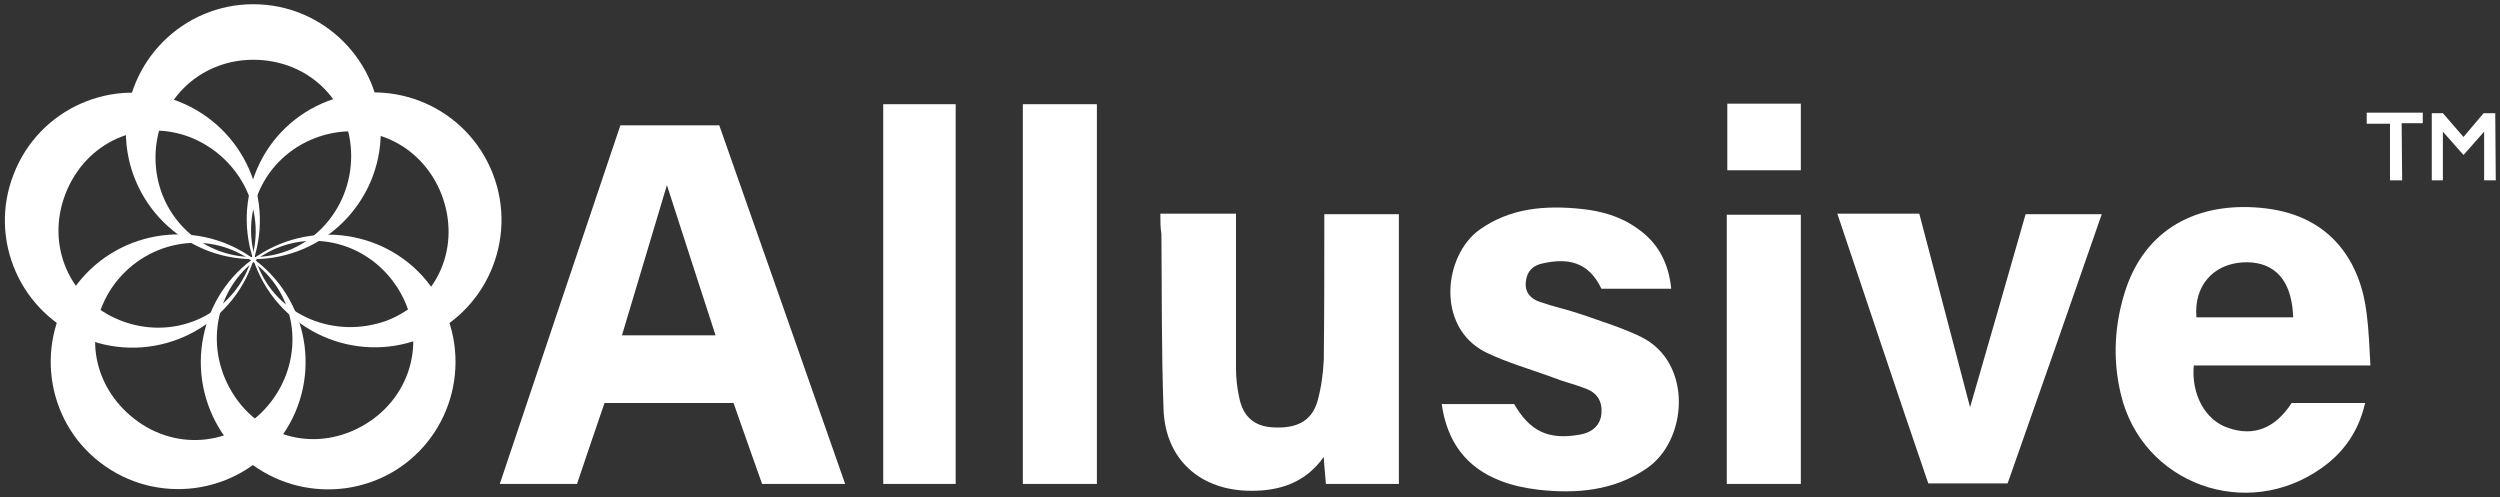
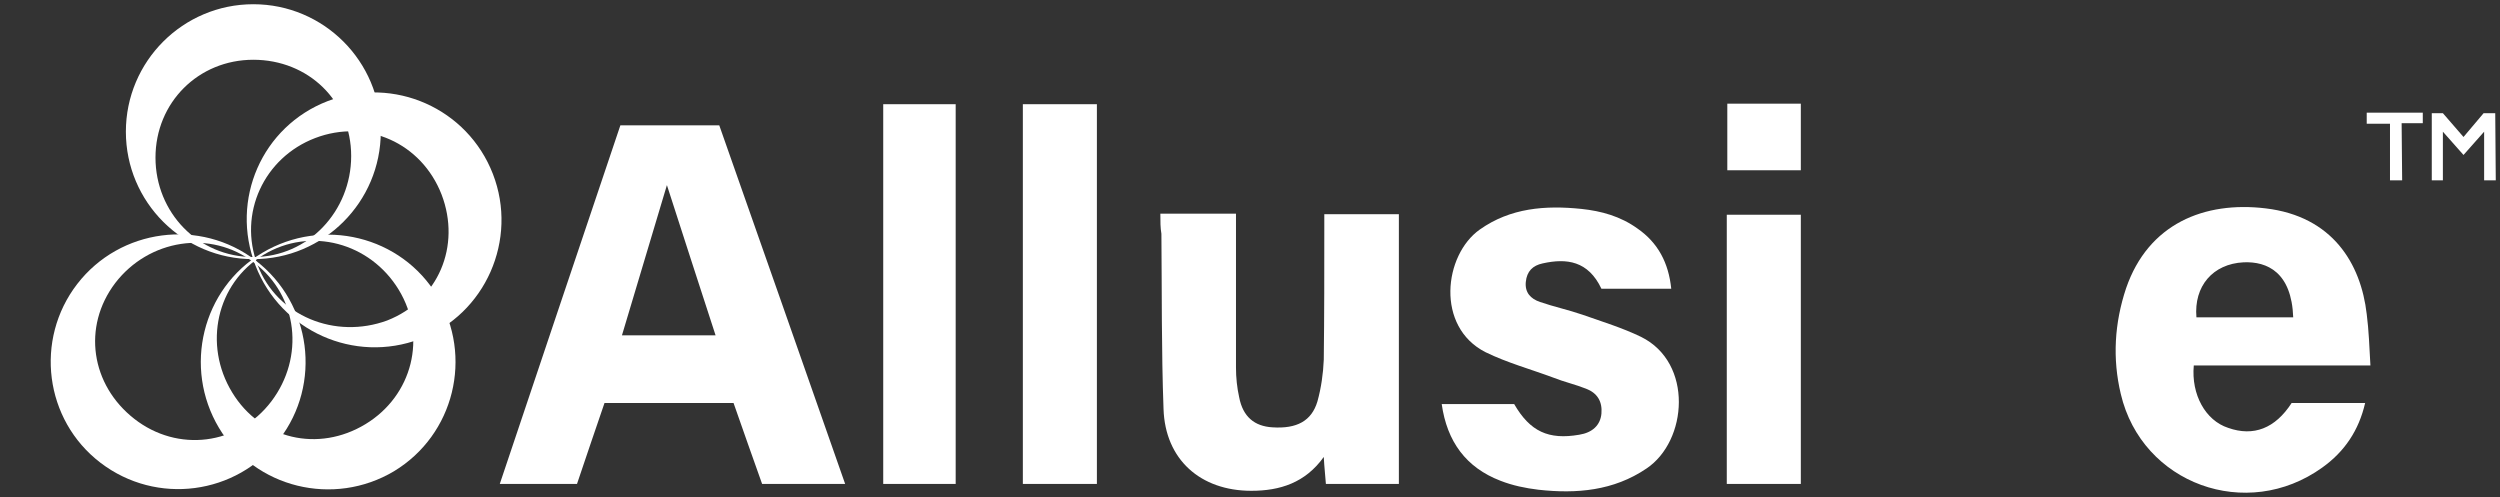
<svg xmlns="http://www.w3.org/2000/svg" version="1.1" id="Layer_1" x="0px" y="0px" viewBox="0 0 472.7 94" style="enable-background:new 0 0 472.7 94;" xml:space="preserve">
  <rect x="0" y="0" width="472.7" height="94" fill="#333333" stroke="none" />
  <style type="text/css">
	.st0{fill:#FFFFFF;}
</style>
  <g>
    <path class="st0" d="M144.1,91.5c-1.8-5.1-3.6-10.1-5.4-15.3c-8,0-16.1,0-24.4,0c-1.7,5-3.5,10.2-5.2,15.3c-4.9,0-9.5,0-14.6,0   c7.6-22.7,15.2-45.2,22.8-67.8c6.2,0,12.2,0,18.7,0c7.9,22.4,15.8,45,23.8,67.8C154.2,91.5,149.3,91.5,144.1,91.5z M135.3,63.4   c-3.1-9.5-6.1-18.8-9.2-28.4c-2.9,9.7-5.7,19-8.5,28.4C123.6,63.4,129.3,63.4,135.3,63.4z" />
    <path class="st0" d="M448.2,69.1c-11.5,0-22.5,0-33.4,0c-0.5,5.5,2.2,10.4,6.5,11.8c4.8,1.7,8.9,0.1,12-4.7c4.5,0,9,0,13.9,0   c-1.2,5.2-3.9,9.2-8.1,12.2C424.8,98.7,405,91.5,401,74.5c-1.6-6.7-1.2-13.4,1-20c4.2-12.2,14.8-16.5,26.4-15.1   c12.6,1.5,18,10.4,19.1,20C447.9,62.5,448,65.6,448.2,69.1z M433.6,60c-0.3-8.5-4.9-10.6-9.4-10.4c-5.8,0.3-9.4,4.5-8.9,10.4   C421.3,60,427.4,60,433.6,60z" />
    <path class="st0" d="M219.4,40.4c4.9,0,9.4,0,14.3,0c0,1.1,0,2.2,0,3.2c0,8.6,0,17.3,0,25.9c0,1.9,0.2,3.8,0.6,5.6   c0.7,3.7,2.9,5.5,6.3,5.7c4.6,0.3,7.4-1.2,8.5-4.9c0.7-2.5,1.1-5.3,1.2-7.9c0.1-8.3,0.1-16.7,0.1-25c0-0.8,0-1.6,0-2.5   c4.8,0,9.3,0,14.1,0c0,16.9,0,33.8,0,51c-4.4,0-9,0-13.8,0c-0.1-1.5-0.3-3.1-0.4-5.1c-3.5,4.9-8.3,6.4-13.7,6.4   c-9.6,0-16.3-5.9-16.6-15.5c-0.4-11-0.3-22.1-0.4-33.1C219.4,43.1,219.4,41.9,219.4,40.4z" />
    <path class="st0" d="M316,54.6c-4.5,0-8.8,0-13.2,0c-2.5-5.3-6.6-5.8-11.1-4.8c-1.9,0.4-3,1.5-3.2,3.5s0.9,3.2,2.7,3.8   c2.6,0.9,5.4,1.5,8,2.4c3.7,1.3,7.6,2.5,11.1,4.2c9.9,4.9,8.8,19.7,1,24.9c-6.2,4.2-13.2,4.8-20.4,4c-2.5-0.3-4.9-0.8-7.2-1.7   c-6.5-2.5-10.1-7.4-11.1-14.5c4.6,0,9.2,0,13.7,0c3,5.2,6.5,6.8,12.3,5.8c2.5-0.4,4-1.8,4.2-4c0.2-2.3-0.8-3.9-2.9-4.7   c-2-0.8-4.2-1.3-6.2-2.1c-4.3-1.6-8.7-2.8-12.8-4.8c-9.5-4.8-7.9-18.4-1.1-23.2c5.8-4.1,12.4-4.6,19.2-3.9   c3.8,0.4,7.4,1.4,10.6,3.7C313.5,45.9,315.5,49.7,316,54.6z" />
-     <path class="st0" d="M347.4,40.4c5.3,0,10.1,0,15.5,0c3.2,12.2,6.4,24.4,9.6,36.6c3.5-12.1,7-24.2,10.5-36.5c4.7,0,9.4,0,14.4,0   c-5.9,17-11.8,33.9-17.8,50.9c-5,0-9.9,0-15,0C358.8,74.5,353.2,57.6,347.4,40.4z" />
    <path class="st0" d="M207.4,91.5c-4.7,0-9.3,0-14,0c0-24,0-47.8,0-71.8c4.6,0,9.2,0,14,0C207.4,43.5,207.4,67.3,207.4,91.5z" />
    <path class="st0" d="M180.7,91.5c-4.7,0-9.1,0-13.7,0c0-23.9,0-47.7,0-71.8c4.5,0,9,0,13.7,0C180.7,43.5,180.7,67.4,180.7,91.5z" />
    <path class="st0" d="M340.5,91.5c-4.8,0-9.3,0-14,0c0-17,0-33.9,0-50.9c4.6,0,9.2,0,14,0C340.5,57.5,340.5,74.3,340.5,91.5z" />
    <path class="st0" d="M340.5,32.2c-4.7,0-9.2,0-13.9,0c0-4.1,0-8.2,0-12.6c4.5,0,9.1,0,13.9,0C340.5,23.7,340.5,27.8,340.5,32.2z" />
    <g>
      <polygon class="st0" points="469.7,34.1 469.7,24.9 465.8,29.3 461.9,24.9 461.9,34.1 459.8,34.1 459.8,21.4 461.9,21.4     465.8,25.9 469.6,21.4 471.8,21.4 471.9,34.1   " />
      <path class="st0" d="M454.2,34.1h-2.3V23.4h-4.4v-2.1c0,0,7,0,10.6,0c0,0.6,0,2,0,2h-4L454.2,34.1L454.2,34.1z" />
    </g>
    <g>
      <path class="st0" d="M47.9,0.8c-13.3,0-24.1,10.8-24.1,24.1S34.6,49,47.9,49S72,38.2,72,24.9S61.2,0.8,47.9,0.8z M47.9,48.6    c-10.4,0-18.5-8.4-18.5-18.8s8.1-18.5,18.5-18.5s18.5,7.8,18.5,18.2S58.3,48.6,47.9,48.6z" />
      <path class="st0" d="M93.2,32.9C88.4,20.5,74.5,14.3,62,19.1S43.5,37.8,48.3,50.2S67,68.8,79.4,64.1S98,45.3,93.2,32.9z     M48.7,50.1c-3.7-9.7,1.2-20.3,10.9-24S79.7,27,83.5,36.8c3.7,9.7-0.6,20-10.3,23.8C63.4,64.2,52.4,59.8,48.7,50.1z" />
-       <path class="st0" d="M2.6,32.9c-4.9,12.4,1.3,26.4,13.7,31.2s26.4-1.3,31.2-13.7s-1.3-26.3-13.7-31.2S7.4,20.5,2.6,32.9z     M47.1,50.3C43.3,60,32.5,64.4,22.8,60.6c-9.7-3.8-14.2-14.3-10.4-24s14-14.4,23.7-10.6C45.7,29.9,50.9,40.6,47.1,50.3z" />
      <path class="st0" d="M19,87.5c10.6,8.1,25.7,6.1,33.8-4.4s6.1-25.7-4.4-33.8s-25.7-6.1-33.8,4.4S8.4,79.4,19,87.5z M48.1,49.7    c8.3,6.3,9.5,17.9,3.2,26.2s-17.7,9.7-25.9,3.3s-9.9-17.4-3.6-25.7C28.1,45.3,39.8,43.3,48.1,49.7z" />
      <path class="st0" d="M74.5,89.1c11.4-6.9,15-21.7,8.2-33.1S61,41,49.6,47.8s-15,21.7-8.2,33.1S63.1,95.9,74.5,89.1z M49.8,48.2    c8.9-5.4,20.2-2.3,25.6,6.6s2.6,20-6.3,25.4s-19.8,2.9-25.2-6C38.4,65.2,40.9,53.6,49.8,48.2z" />
    </g>
  </g>
</svg>